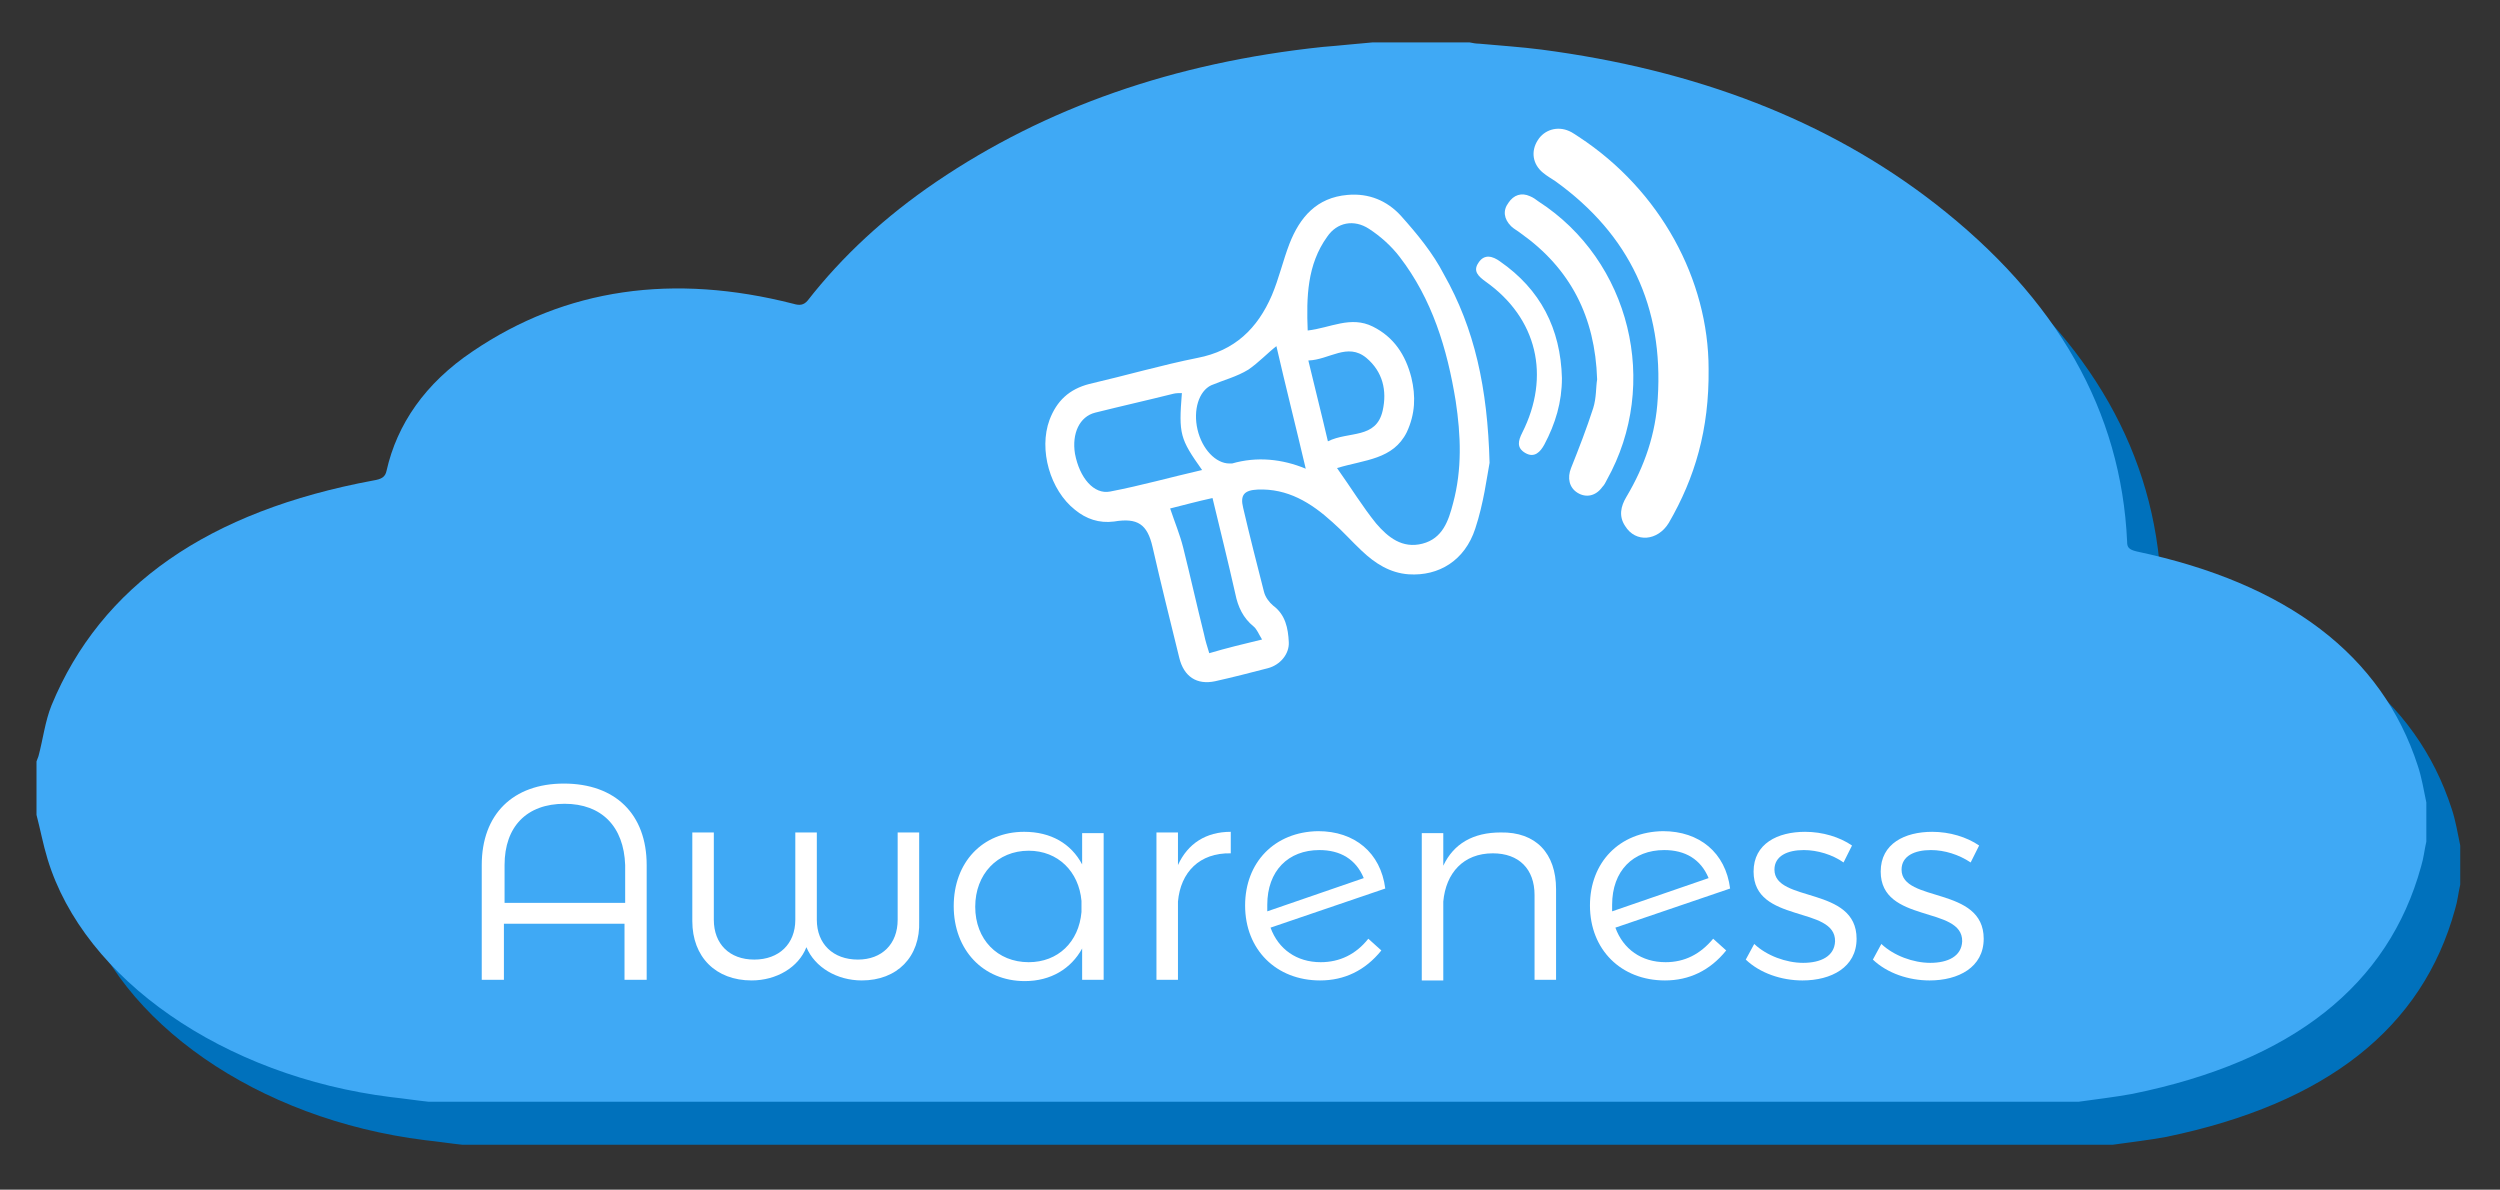
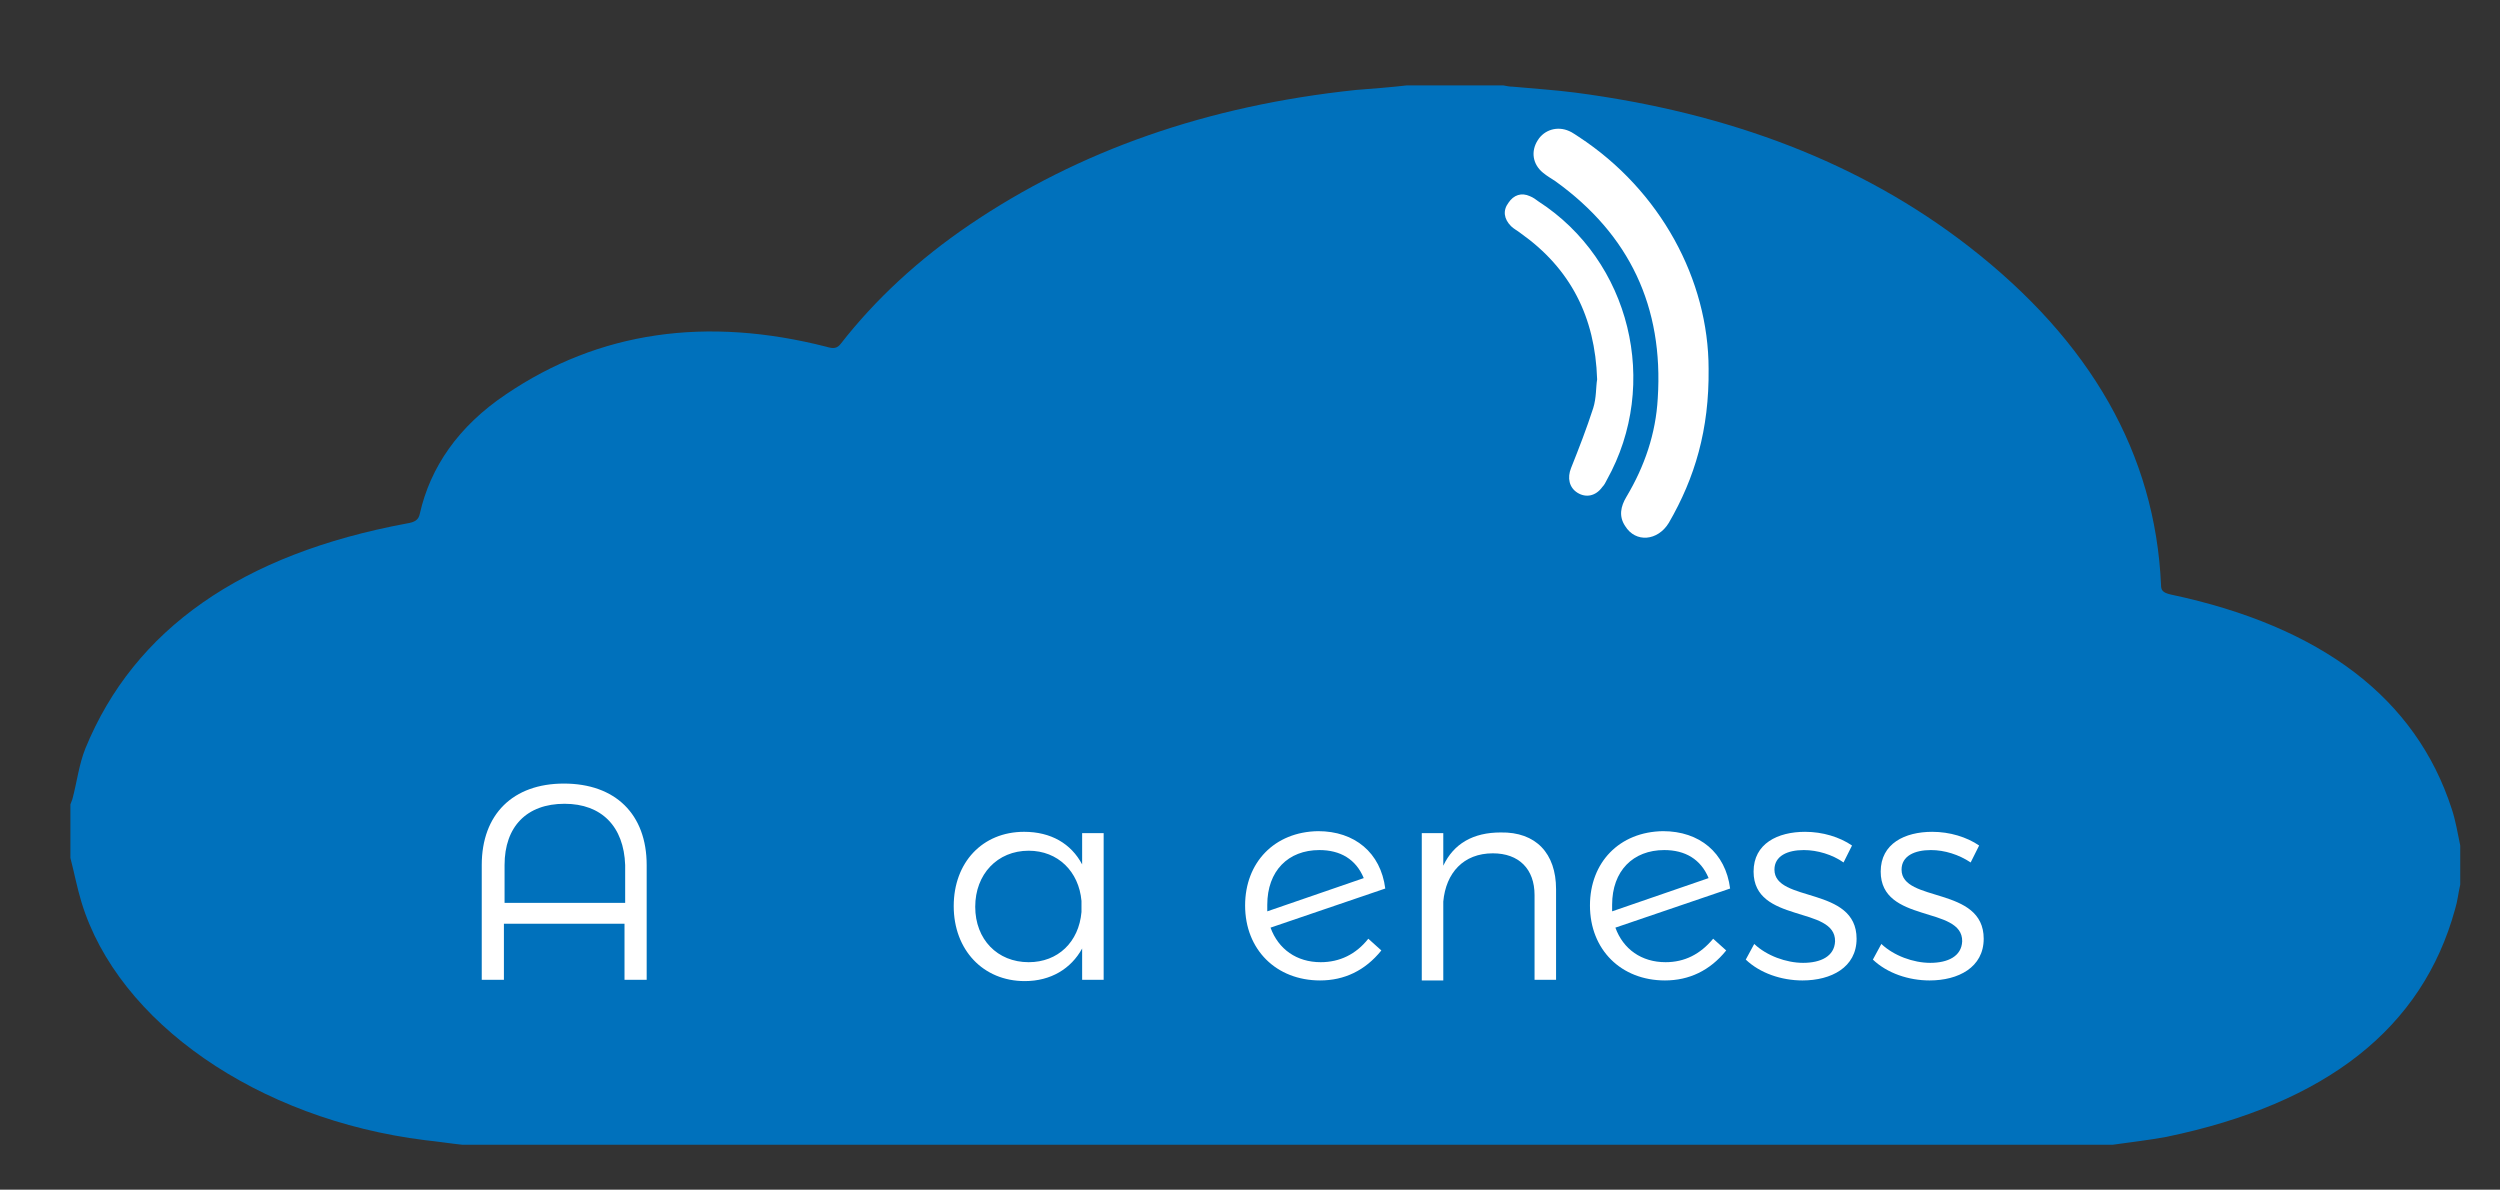
<svg xmlns="http://www.w3.org/2000/svg" version="1.1" id="Layer_1" x="0px" y="0px" width="383.5px" height="182.5px" viewBox="0 0 383.5 182.5" enable-background="new 0 0 383.5 182.5" xml:space="preserve">
  <rect x="0" y="0" width="383.5" height="182.5" fill="#333333" stroke="none" />
  <path fill-rule="evenodd" clip-rule="evenodd" fill="#0071BC" d="M215.8,13.1c4.9,0,9.8,0,14.8,0c0.5,0.1,1,0.2,1.5,0.2  c3.2,0.3,6.4,0.5,9.5,0.9c23.7,3.1,43.9,10.8,60.4,23.6c18.8,14.6,28.6,31.9,29.5,51.9c0,0.8,0.2,1.2,1.5,1.5  c23.1,4.9,37.6,15.9,43.1,32.9c0.6,1.8,0.9,3.7,1.3,5.6c0,2,0,4,0,6c-0.3,1.3-0.4,2.5-0.8,3.8c-5,18.2-19.7,29.8-44.3,34.9  c-2.7,0.5-5.4,0.8-8.2,1.2c-84.4,0-168.8,0-253.2,0c-1.9-0.2-3.8-0.5-5.7-0.7c-25.7-3.2-47.1-18.1-52.7-36.5  c-0.7-2.3-1.1-4.5-1.7-6.8c0-2.7,0-5.5,0-8.2c0.1-0.3,0.2-0.5,0.3-0.8c0.7-2.6,1-5.3,2-7.8C20.6,96.5,37.1,85,62.4,80.3  c1.2-0.2,1.8-0.5,2-1.5c1.6-7.1,5.9-13.4,13.2-18.3c14.3-9.7,30.8-12,49.2-7.3c1,0.3,1.6,0.3,2.2-0.5c5.3-6.8,11.9-12.9,19.7-18.2  c16.8-11.4,36.5-18.3,59.3-20.7C210.6,13.6,213.2,13.4,215.8,13.1z" />
-   <path fill-rule="evenodd" clip-rule="evenodd" fill="#3FA9F5" d="M210.6,6.5c4.9,0,9.8,0,14.8,0c0.5,0.1,1,0.2,1.5,0.2  c3.2,0.3,6.4,0.5,9.5,0.9c23.7,3.1,43.9,10.8,60.4,23.6c18.8,14.6,28.6,31.9,29.5,51.9c0,0.8,0.2,1.2,1.5,1.5  c23.1,4.9,37.6,15.9,43.1,32.9c0.6,1.8,0.9,3.7,1.3,5.6c0,2,0,4,0,6c-0.3,1.3-0.4,2.5-0.8,3.8c-5,18.2-19.7,29.9-44.3,34.9  c-2.7,0.5-5.4,0.8-8.2,1.2c-84.4,0-168.8,0-253.2,0c-1.9-0.2-3.8-0.5-5.7-0.7c-25.7-3.2-47.1-18.1-52.7-36.5  c-0.7-2.3-1.1-4.5-1.7-6.8c0-2.7,0-5.5,0-8.2c0.1-0.3,0.2-0.5,0.3-0.8c0.7-2.6,1-5.3,2-7.8C15.5,89.8,32,78.4,57.3,73.7  c1.2-0.2,1.8-0.5,2-1.5c1.6-7.1,5.9-13.4,13.2-18.3c14.3-9.7,30.8-12,49.2-7.3c1,0.3,1.6,0.2,2.2-0.5c5.3-6.8,11.9-12.9,19.7-18.2  c16.8-11.4,36.5-18.3,59.3-20.7C205.5,7,208.1,6.7,210.6,6.5z" />
  <g>
    <path fill="#FFFFFF" d="M86.5,120.2c7.9,0,12.7,4.7,12.7,12.5v17.6h-3.4v-8.6H77.3v8.6h-3.4v-17.6   C73.9,124.9,78.7,120.2,86.5,120.2z M86.6,123.3c-5.8,0-9.2,3.5-9.2,9.4v5.8h18.5v-5.8C95.7,126.8,92.3,123.3,86.6,123.3z" />
-     <path fill="#FFFFFF" d="M132.2,150.4c-3.8,0-7.2-2-8.5-5.1c-1.2,3.1-4.6,5.1-8.4,5.1c-5.5,0-9.1-3.6-9.1-9.1v-13.6h3.3v13.4   c0,3.7,2.4,6.1,6.2,6.1c3.8,0,6.3-2.4,6.3-6.1v-13.4h3.3v13.4c0,3.7,2.5,6.1,6.3,6.1c3.7,0,6.1-2.4,6.1-6.1v-13.4h3.3v13.6   C141.2,146.8,137.6,150.4,132.2,150.4z" />
    <path fill="#FFFFFF" d="M169.3,127.7v22.6h-3.3v-4.8c-1.7,3.1-4.8,5-8.8,5c-6.4,0-10.9-4.8-10.9-11.5c0-6.7,4.4-11.4,10.8-11.4   c4.1,0,7.2,1.8,8.9,5v-4.8H169.3z M165.9,139.9v-1.7c-0.4-4.5-3.6-7.7-8.1-7.7c-4.8,0-8.2,3.6-8.2,8.6c0,5,3.4,8.5,8.2,8.5   C162.3,147.6,165.5,144.5,165.9,139.9z" />
-     <path fill="#FFFFFF" d="M188.8,127.6v3.3c-4.8-0.1-7.7,2.9-8.1,7.4v12h-3.3v-22.6h3.3v5C182.2,129.4,185,127.6,188.8,127.6z" />
-     <path fill="#FFFFFF" d="M209.9,144l2,1.8c-2.5,3.1-5.7,4.6-9.4,4.6c-6.7,0-11.5-4.7-11.5-11.5c0-6.6,4.5-11.3,11.2-11.4   c5.6,0,9.6,3.3,10.3,8.8l-17.6,6c1.2,3.3,4,5.3,7.7,5.3C205.5,147.6,208,146.4,209.9,144z M194.4,138.8c0,0.3,0,0.6,0,1l14.8-5.1   c-1.2-2.9-3.6-4.3-6.8-4.3C197.6,130.4,194.4,133.6,194.4,138.8z" />
+     <path fill="#FFFFFF" d="M209.9,144l2,1.8c-2.5,3.1-5.7,4.6-9.4,4.6c-6.7,0-11.5-4.7-11.5-11.5c0-6.6,4.5-11.3,11.2-11.4   c5.6,0,9.6,3.3,10.3,8.8l-17.6,6c1.2,3.3,4,5.3,7.7,5.3C205.5,147.6,208,146.4,209.9,144M194.4,138.8c0,0.3,0,0.6,0,1l14.8-5.1   c-1.2-2.9-3.6-4.3-6.8-4.3C197.6,130.4,194.4,133.6,194.4,138.8z" />
    <path fill="#FFFFFF" d="M238.7,136.4v13.9h-3.3v-13c0-4-2.4-6.4-6.4-6.4c-4.5,0-7.2,3-7.6,7.4v12.1h-3.3v-22.6h3.3v5   c1.6-3.4,4.6-5.1,8.8-5.1C235.6,127.6,238.7,130.9,238.7,136.4z" />
    <path fill="#FFFFFF" d="M262.8,144l2,1.8c-2.5,3.1-5.7,4.6-9.4,4.6c-6.7,0-11.5-4.7-11.5-11.5c0-6.6,4.5-11.3,11.2-11.4   c5.6,0,9.6,3.3,10.3,8.8l-17.6,6c1.2,3.3,4,5.3,7.7,5.3C258.4,147.6,260.8,146.4,262.8,144z M247.3,138.8c0,0.3,0,0.6,0,1l14.8-5.1   c-1.2-2.9-3.6-4.3-6.8-4.3C250.5,130.4,247.3,133.6,247.3,138.8z" />
    <path fill="#FFFFFF" d="M276.7,130.4c-2.5,0-4.5,0.9-4.5,3c0,5.1,12.6,2.5,12.6,10.6c0,4.4-3.9,6.4-8.3,6.4c-3.2,0-6.5-1.1-8.7-3.2   l1.3-2.4c1.9,1.8,4.9,2.9,7.5,2.9c2.7,0,4.8-1,4.9-3.3c0.1-5.5-12.5-2.7-12.5-10.7c0-4.3,3.7-6.1,7.9-6.1c2.7,0,5.3,0.8,7.2,2.1   l-1.3,2.6C281.1,131.1,278.8,130.4,276.7,130.4z" />
    <path fill="#FFFFFF" d="M296.2,130.4c-2.5,0-4.5,0.9-4.5,3c0,5.1,12.6,2.5,12.6,10.6c0,4.4-3.9,6.4-8.3,6.4c-3.2,0-6.5-1.1-8.7-3.2   l1.3-2.4c1.9,1.8,4.9,2.9,7.5,2.9c2.7,0,4.8-1,4.9-3.3c0.1-5.5-12.5-2.7-12.5-10.7c0-4.3,3.7-6.1,7.9-6.1c2.7,0,5.3,0.8,7.2,2.1   l-1.3,2.6C300.5,131.1,298.3,130.4,296.2,130.4z" />
  </g>
  <g id="speaker_2_">
-     <path fill-rule="evenodd" clip-rule="evenodd" fill="#FFFFFF" d="M228.5,71c-0.4,2.1-0.9,6.2-2.2,10.1c-1.6,4.9-5.6,7.3-10.2,7   c-2.9-0.2-5.2-1.7-7.2-3.6c-1.5-1.4-2.9-3-4.5-4.4c-3.3-3-6.9-5.2-11.5-5c-2,0.1-2.7,0.8-2.2,2.8c1,4.3,2.1,8.6,3.2,12.9   c0.2,0.8,0.8,1.6,1.4,2.1c1.9,1.4,2.3,3.5,2.4,5.6c0.1,1.8-1.3,3.5-3.2,4c-2.7,0.7-5.4,1.4-8.1,2c-2.8,0.6-4.8-0.7-5.5-3.6   c-1.4-5.7-2.8-11.3-4.1-17c-0.8-3.5-2.3-4.5-5.9-3.9c-2.3,0.3-4.3-0.4-6-1.8c-3.8-3-5.6-9.2-3.9-13.8c1.1-2.9,3-4.7,6.1-5.5   c5.6-1.3,11.1-2.9,16.6-4c5.7-1.1,9.2-4.5,11.4-9.6c1.1-2.6,1.7-5.3,2.7-7.9c1.6-4.1,4.2-7.1,8.9-7.5c3.3-0.3,6.1,0.9,8.2,3.2   c2.5,2.8,4.9,5.7,6.6,9C226.2,50.4,228.2,59.5,228.5,71z M205.1,71.8c2.2,3.1,3.9,5.9,6,8.5c1.8,2.1,4,3.9,7.1,3.1   c3.1-0.8,4-3.5,4.7-6.2c1.4-5.2,1.2-10.4,0.4-15.7c-1.3-8-3.6-15.6-8.6-22.1c-1.3-1.7-3-3.2-4.7-4.3c-2.3-1.5-4.9-1-6.4,1.2   c-3.1,4.3-3.2,9.3-3,14.4c3.5-0.4,6.6-2.3,10-0.6c3.2,1.6,5,4.3,5.9,7.8c0.7,2.9,0.6,5.6-0.7,8.4C213.7,70.5,209.4,70.5,205.1,71.8   z M181.3,60.3c-0.4,0-0.9,0-1.3,0.1c-4,1-8,1.9-12,2.9c-2.4,0.6-3.6,3.2-3.1,6.3c0.7,3.7,2.9,6.3,5.4,5.8c4.7-0.9,9.3-2.2,14.1-3.3   C181,67.3,180.8,66.6,181.3,60.3z M200.3,71.9c-1.5-6.4-3.1-12.7-4.5-18.8c-1.3,1-2.7,2.5-4.3,3.6c-1.8,1.1-3.8,1.6-5.7,2.4   c-1.9,0.9-2.8,3.8-2.1,6.8c0.7,3,2.8,5.2,4.9,5.2c0.1,0,0.3,0,0.4,0C192.8,70,196.7,70.4,200.3,71.9z M193.6,98.1   c-0.5-0.8-0.8-1.6-1.3-2c-1.6-1.3-2.4-3-2.8-5c-1.1-4.9-2.3-9.7-3.5-14.7c-2.3,0.5-4.5,1.1-6.5,1.6c0.7,2.1,1.5,4,2,6   c1.1,4.4,2.1,8.9,3.2,13.3c0.2,1,0.5,1.9,0.8,2.9C188.2,99.4,190.7,98.8,193.6,98.1z M203.7,67.7c3.2-1.6,7.4-0.3,8.4-4.7   c0.7-3.1,0-6-2.5-8.1c-2.9-2.4-5.7,0.3-8.9,0.4C201.7,59.5,202.7,63.4,203.7,67.7z" />
    <path fill-rule="evenodd" clip-rule="evenodd" fill="#FFFFFF" d="M262.1,56.6c0.1,9.3-2.1,16.7-6.1,23.6c-1.7,2.8-5.1,3.1-6.7,0.5   c-1-1.5-0.7-3,0.2-4.5c2.8-4.7,4.5-9.7,4.8-15.1c0.9-14-4.3-25.1-15.7-33.3c-0.6-0.4-1.3-0.8-1.9-1.3c-1.6-1.3-1.9-3.3-0.8-5   c1-1.6,3-2.2,4.8-1.4c0.5,0.2,1,0.6,1.5,0.9C254.7,29.2,262.1,42.9,262.1,56.6z" />
    <path fill-rule="evenodd" clip-rule="evenodd" fill="#FFFFFF" d="M245,58.2c-0.3-9.6-4.1-17-11.7-22.4c-0.5-0.4-1.1-0.7-1.5-1.1   c-1.1-1.1-1.3-2.4-0.4-3.6c0.8-1.2,2-1.6,3.3-1c0.5,0.2,0.9,0.5,1.3,0.8c14.1,9.1,18.7,28,10.5,42.7c-0.2,0.4-0.4,0.8-0.7,1.1   c-1,1.4-2.5,1.7-3.8,0.9c-1.3-0.8-1.6-2.3-1-3.8c1.2-3,2.4-6.1,3.4-9.2C244.9,61,244.8,59.4,245,58.2z" />
-     <path fill-rule="evenodd" clip-rule="evenodd" fill="#FFFFFF" d="M239.6,58c0,3.7-1,7-2.7,10.2c-0.6,1.1-1.5,2.1-2.9,1.3   c-1.4-0.8-1.1-1.9-0.5-3.1c4.4-8.7,2.3-17.6-5.6-23.2c-1.1-0.8-2-1.6-1.1-2.9c0.9-1.4,2.2-1,3.3-0.2   C236.3,44.4,239.4,50.4,239.6,58z" />
  </g>
</svg>